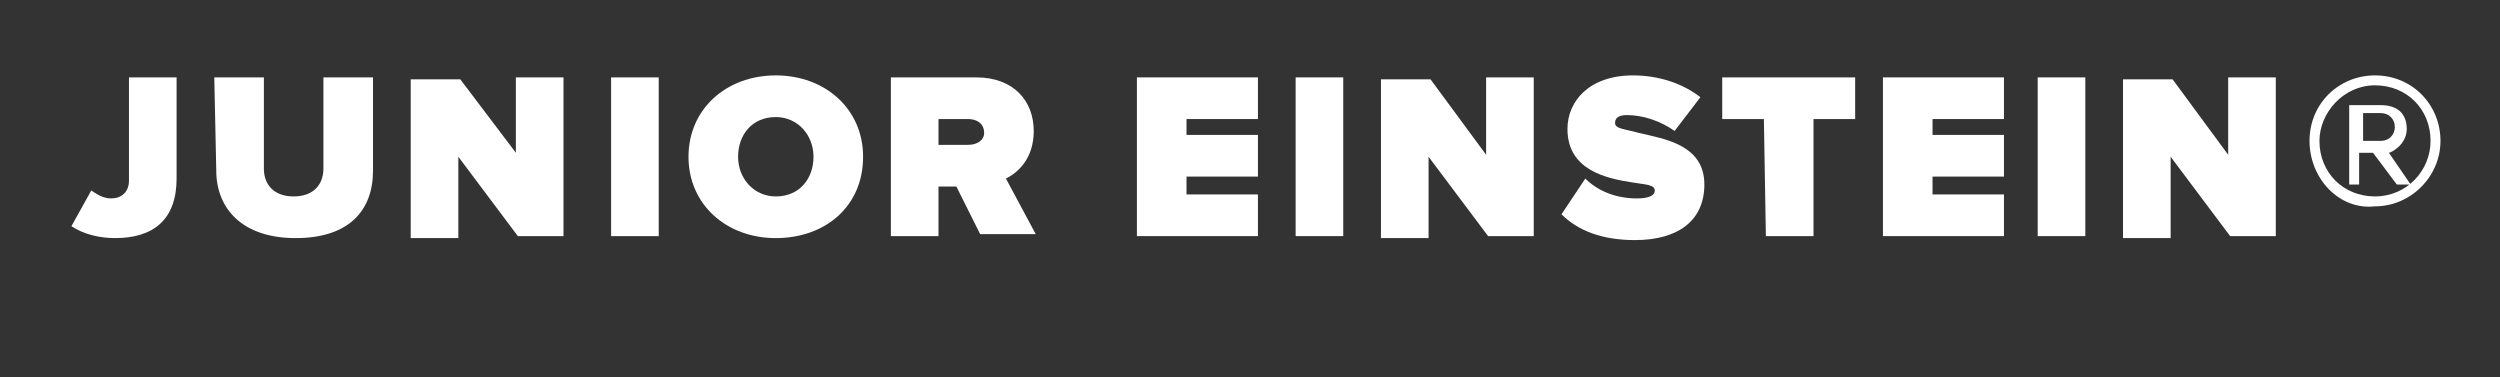
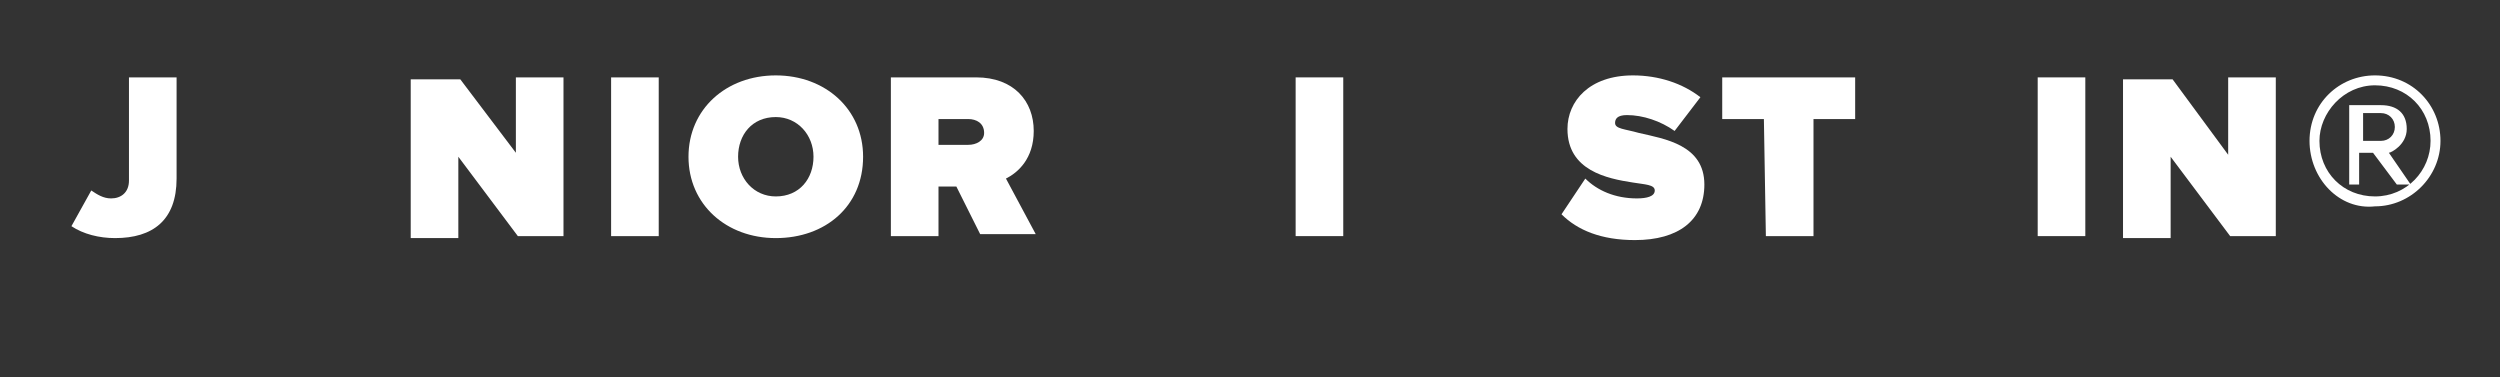
<svg xmlns="http://www.w3.org/2000/svg" version="1.1" id="Laag_1" x="0px" y="0px" viewBox="0 0 126 19" style="enable-background:new 0 0 126 19;" xml:space="preserve">
  <rect x="0" y="0" width="126" height="19" fill="#333333" stroke="none" />
  <style type="text/css">
	.st0{fill:#FFFFFF;}
</style>
  <path class="st0" d="M4.6,9.6c0.3,0.2,0.6,0.4,1,0.4c0.5,0,0.9-0.3,0.9-0.9V3.9h2.4V9c0,2.1-1.2,3-3.1,3c-0.8,0-1.6-0.2-2.2-0.6  L4.6,9.6z" />
-   <path class="st0" d="M10.8,3.9h2.5v4.6c0,0.8,0.5,1.4,1.5,1.4s1.5-0.6,1.5-1.4V3.9h2.5v4.7c0,2-1.2,3.4-3.9,3.4s-4-1.5-4-3.4  L10.8,3.9L10.8,3.9z" />
  <path class="st0" d="M23.1,7.9V12h-2.4V4h2.5L26,7.7V3.9h2.4v8h-2.3L23.1,7.9z" />
  <path class="st0" d="M30.8,3.9h2.4v8h-2.4C30.8,11.9,30.8,3.9,30.8,3.9z" />
  <path class="st0" d="M39.1,3.8c2.5,0,4.4,1.7,4.4,4.1c0,2.5-1.9,4.1-4.4,4.1s-4.4-1.7-4.4-4.1C34.7,5.5,36.6,3.8,39.1,3.8z   M39.1,5.9c-1.2,0-1.9,0.9-1.9,2s0.8,2,1.9,2c1.2,0,1.9-0.9,1.9-2S40.2,5.9,39.1,5.9z" />
  <path class="st0" d="M48.2,9.4h-0.9v2.5h-2.4v-8h4.3c1.9,0,2.9,1.2,2.9,2.7c0,1.4-0.8,2.1-1.4,2.4l1.5,2.8h-2.8L48.2,9.4z M48.8,6  h-1.5v1.3h1.5c0.4,0,0.8-0.2,0.8-0.6C49.6,6.2,49.2,6,48.8,6z" />
-   <path class="st0" d="M57.3,3.9h6.1V6h-3.6v0.8h3.6v2.1h-3.6v0.9h3.6v2.1h-6.1V3.9z" />
  <path class="st0" d="M65.3,3.9h2.4v8h-2.4V3.9z" />
-   <path class="st0" d="M72,7.9V12h-2.4V4h2.5l2.8,3.8V3.9h2.4v8H75L72,7.9z" />
  <path class="st0" d="M79.9,9c0.6,0.6,1.5,1,2.6,1c0.5,0,0.9-0.1,0.9-0.4c0-0.3-0.5-0.3-1.1-0.4C81,9,79,8.6,79,6.5  c0-1.4,1.1-2.7,3.3-2.7c1.3,0,2.5,0.4,3.4,1.1l-1.3,1.7c-0.7-0.5-1.6-0.8-2.4-0.8c-0.5,0-0.6,0.2-0.6,0.4c0,0.3,0.5,0.3,1.2,0.5  c1.3,0.3,3.3,0.6,3.3,2.6c0,1.8-1.3,2.8-3.5,2.8c-1.7,0-2.9-0.5-3.7-1.3L79.9,9z" />
  <path class="st0" d="M88.9,6h-2.1V3.9h6.7V6h-2.1v5.9H89L88.9,6L88.9,6z" />
-   <path class="st0" d="M94.9,3.9h6.1V6h-3.6v0.8h3.6v2.1h-3.6v0.9h3.6v2.1h-6.1V3.9z" />
  <path class="st0" d="M102.7,3.9h2.4v8h-2.4V3.9z" />
  <path class="st0" d="M109.4,7.9V12H107V4h2.5l2.8,3.8V3.9h2.4v8h-2.3L109.4,7.9z" />
  <path class="st0" d="M116.4,7.1c0-1.9,1.5-3.3,3.3-3.3c1.9,0,3.3,1.5,3.3,3.3s-1.5,3.3-3.3,3.3C117.9,10.6,116.4,9,116.4,7.1z   M116.9,7.1c0,1.6,1.2,2.8,2.8,2.8c1.6,0,2.8-1.3,2.8-2.8c0-1.6-1.2-2.8-2.8-2.8C118.1,4.3,116.9,5.7,116.9,7.1z M119.6,7.7h-0.7  v1.6h-0.5v-4h1.6c0.8,0,1.3,0.4,1.3,1.2s-0.8,1.2-0.9,1.2l1.1,1.6h-0.7L119.6,7.7z M119.1,5.8v1.3h0.9c0.4,0,0.7-0.3,0.7-0.7  s-0.3-0.7-0.7-0.7H119.1z" />
</svg>